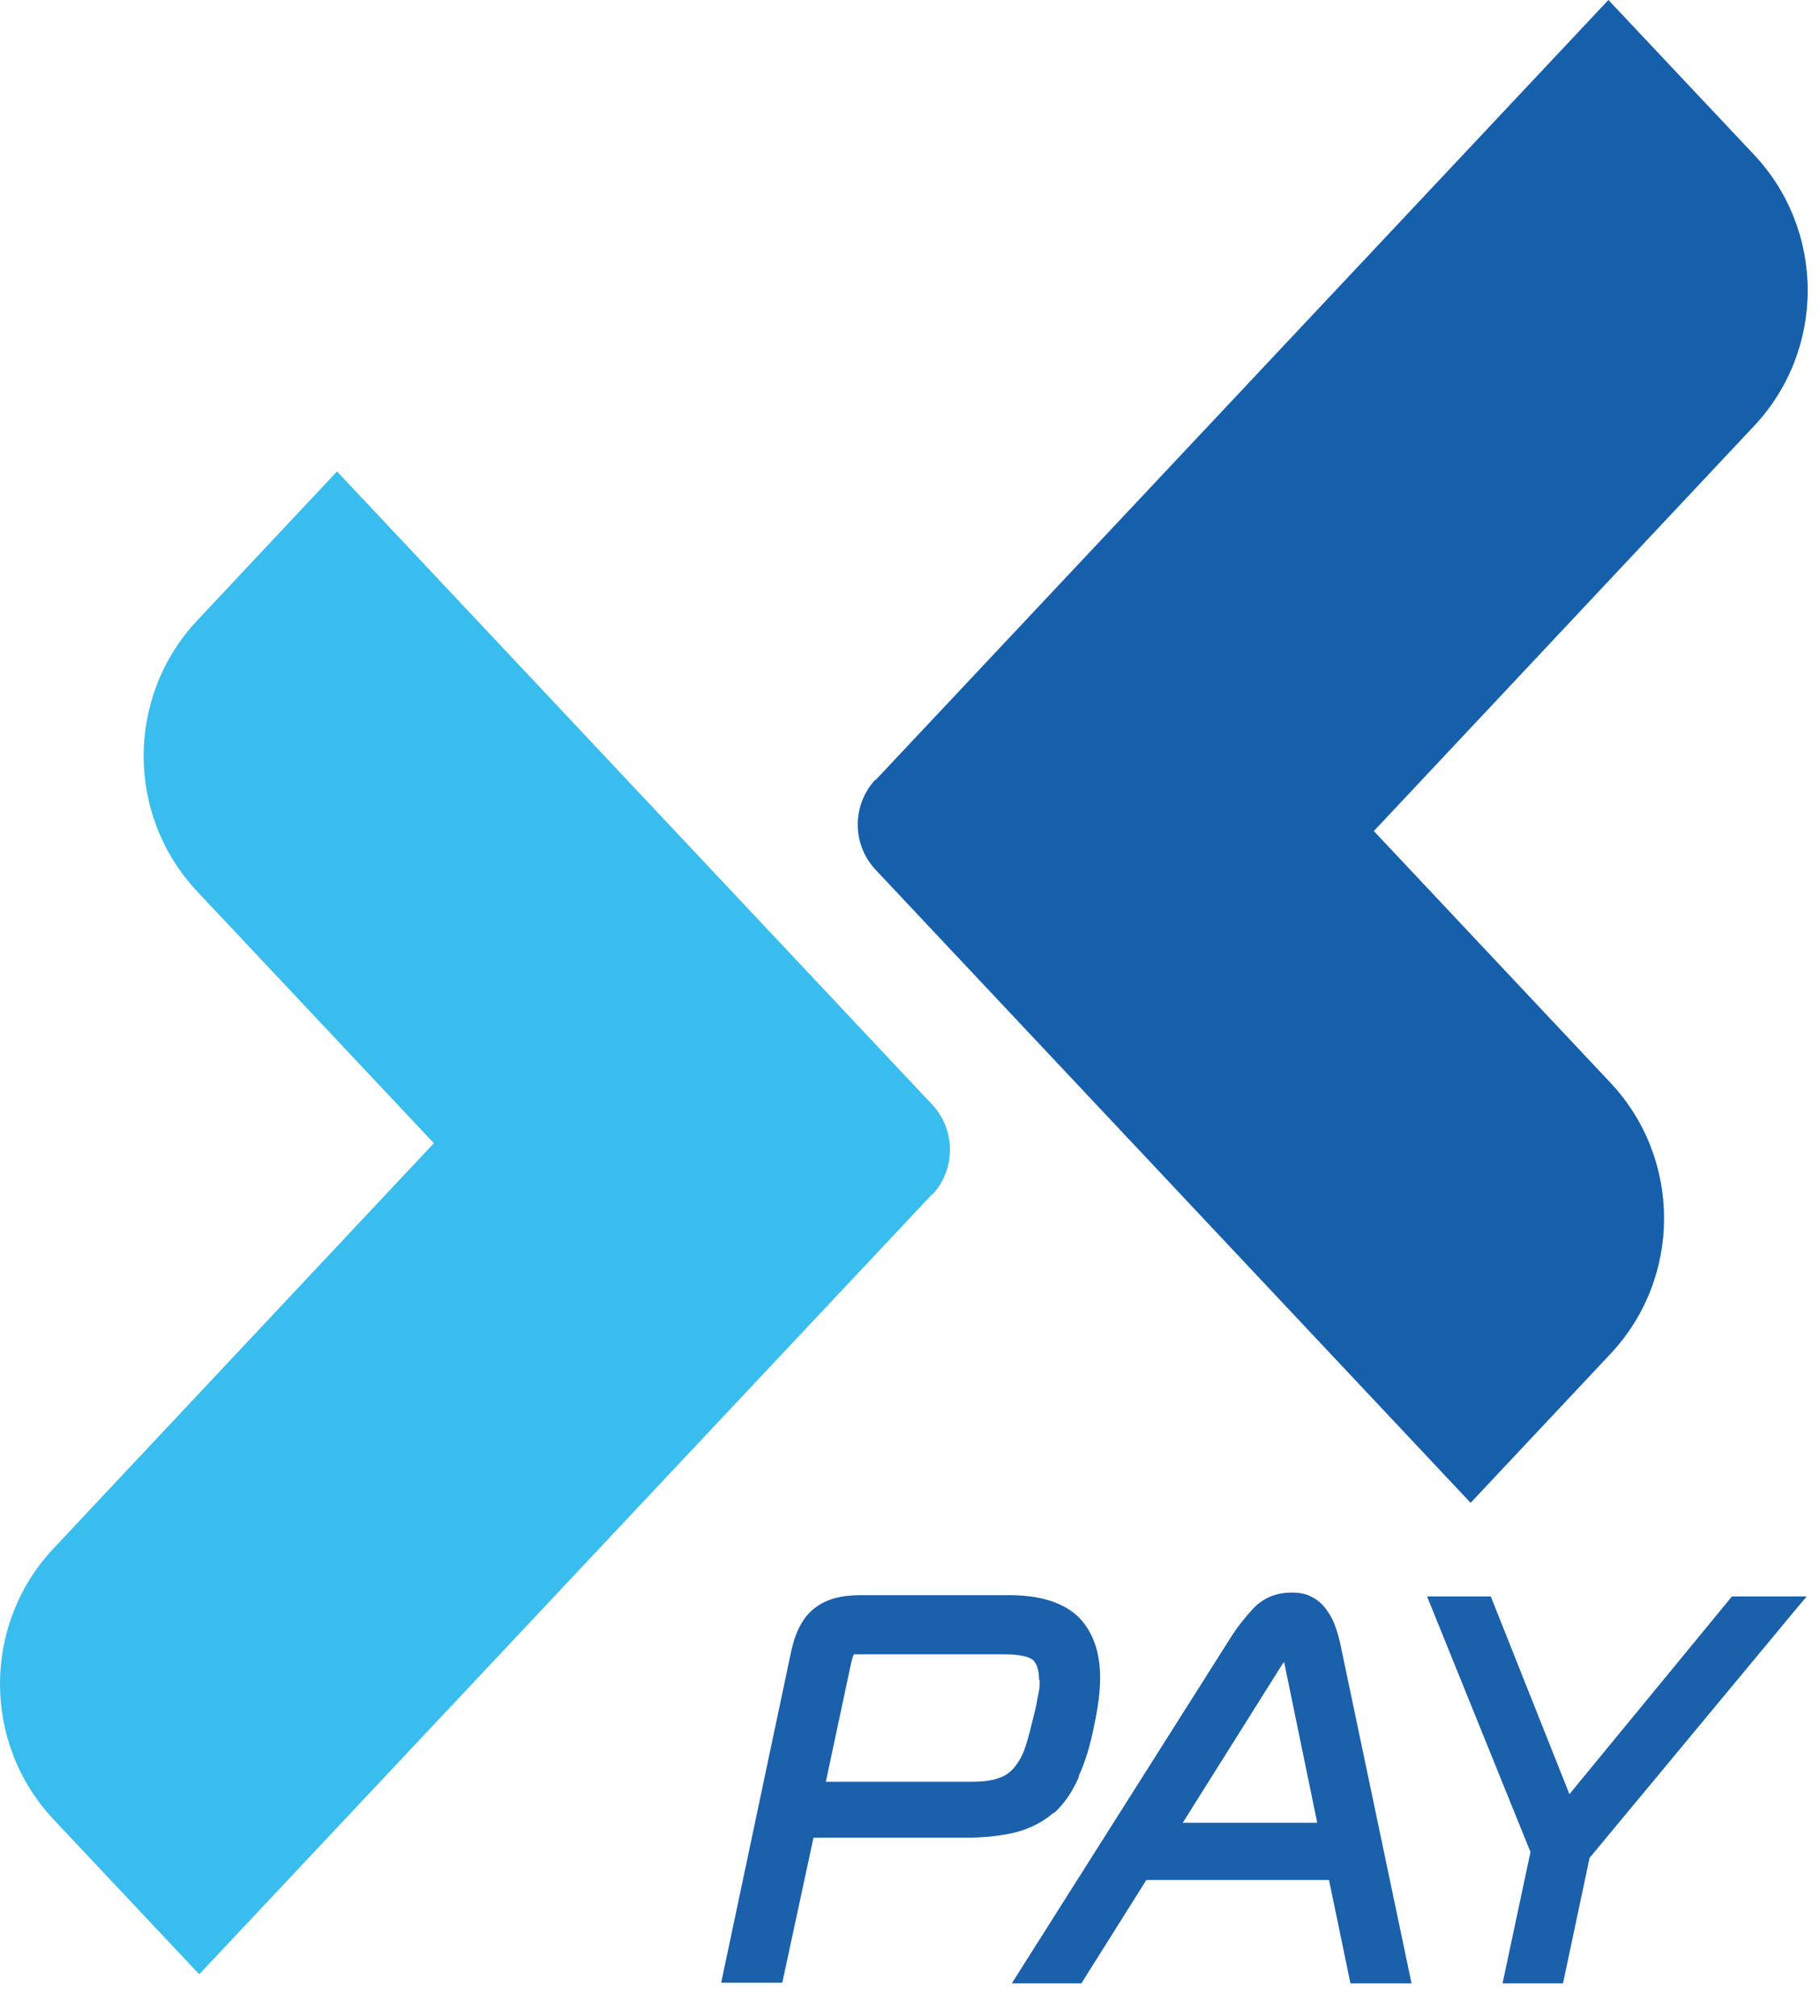
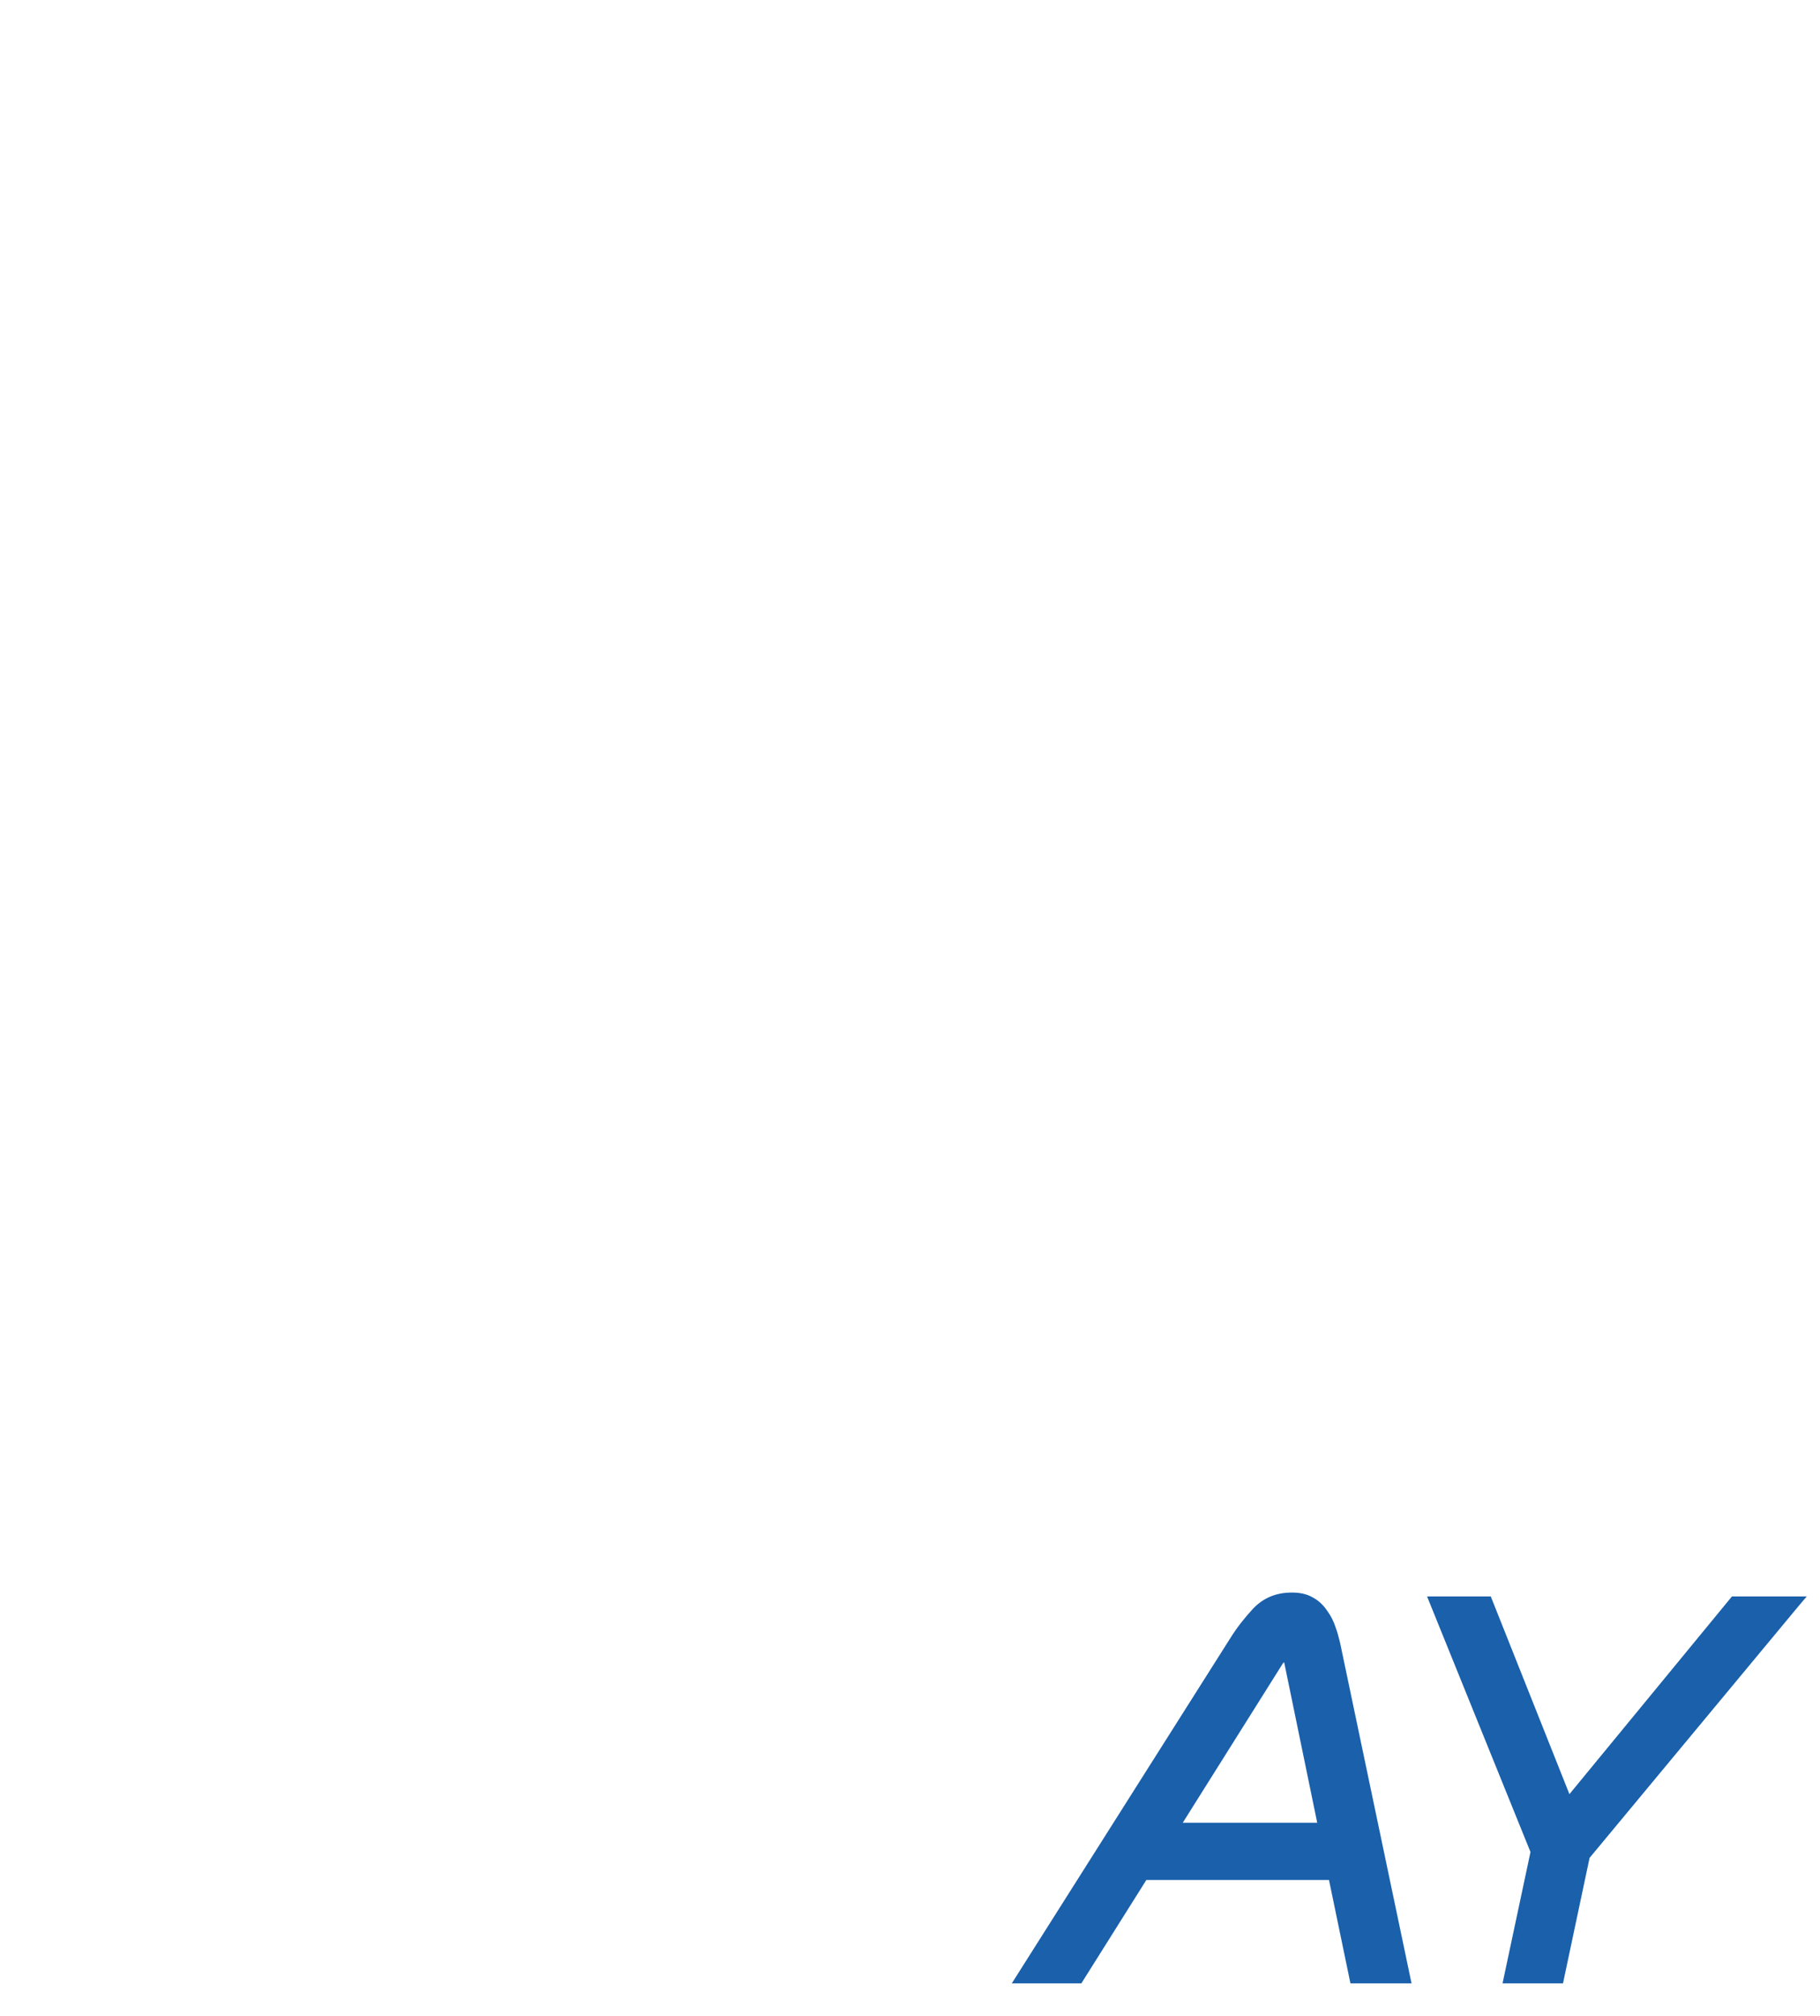
<svg xmlns="http://www.w3.org/2000/svg" width="28" height="31" viewBox="0 0 28 31" fill="none">
-   <path d="M13.466 12L24.745 0L26.986 2.38C28.086 3.55 28.086 5.38 26.986 6.55L21.136 12.78L24.776 16.65C25.876 17.82 25.876 19.65 24.776 20.82L22.625 23.11L13.466 13.37C13.106 12.98 13.106 12.38 13.466 11.99V12Z" fill="#165FAB" />
-   <path d="M14.345 18.36L3.065 30.36L0.825 27.98C-0.275 26.81 -0.275 24.98 0.825 23.81L6.675 17.58L3.035 13.71C1.935 12.54 1.935 10.71 3.035 9.54L5.185 7.25L14.345 16.99C14.705 17.38 14.705 17.98 14.345 18.37V18.36Z" fill="#39BDEE" />
-   <path d="M16.205 27.89C16.365 27.75 16.495 27.56 16.596 27.33V27.31C16.695 27.1 16.776 26.83 16.836 26.52C16.896 26.24 16.925 26 16.925 25.8C16.925 25.39 16.805 25.07 16.575 24.85C16.345 24.64 15.996 24.53 15.526 24.53H13.236C12.946 24.53 12.716 24.59 12.546 24.72C12.366 24.85 12.245 25.07 12.175 25.38L11.095 30.49H12.035L12.515 28.26H14.845C15.146 28.26 15.405 28.23 15.616 28.18C15.845 28.12 16.046 28.02 16.216 27.87L16.205 27.89ZM15.995 25.83C15.995 25.9 15.995 25.97 15.975 26.05C15.955 26.14 15.945 26.23 15.915 26.34C15.865 26.54 15.826 26.71 15.776 26.86C15.736 26.99 15.675 27.09 15.605 27.18C15.545 27.25 15.465 27.31 15.375 27.34C15.265 27.38 15.126 27.4 14.946 27.4H12.705L13.095 25.57C13.095 25.57 13.116 25.48 13.136 25.44C13.155 25.44 13.185 25.44 13.225 25.44H15.466C15.776 25.44 15.875 25.51 15.895 25.53C15.955 25.59 15.986 25.69 15.986 25.84L15.995 25.83Z" fill="#1A60AB" />
  <path d="M20.546 25.02C20.516 24.93 20.476 24.85 20.425 24.78C20.366 24.69 20.295 24.62 20.205 24.57C20.105 24.51 19.995 24.49 19.875 24.49C19.635 24.49 19.436 24.57 19.276 24.74C19.156 24.87 19.035 25.02 18.935 25.18L15.566 30.5H16.636L17.636 28.91H20.446L20.776 30.5H21.716L20.616 25.26C20.596 25.18 20.576 25.1 20.546 25.02ZM19.756 25.56L20.265 28.03H18.196L19.736 25.58C19.736 25.58 19.746 25.57 19.756 25.56Z" fill="#1A60AB" />
  <path d="M26.645 24.55L24.145 27.59L22.955 24.6L22.935 24.55H21.955L23.546 28.48L23.116 30.5H24.046L24.455 28.57L27.685 24.68L27.796 24.55H26.645Z" fill="#1A60AB" />
</svg>